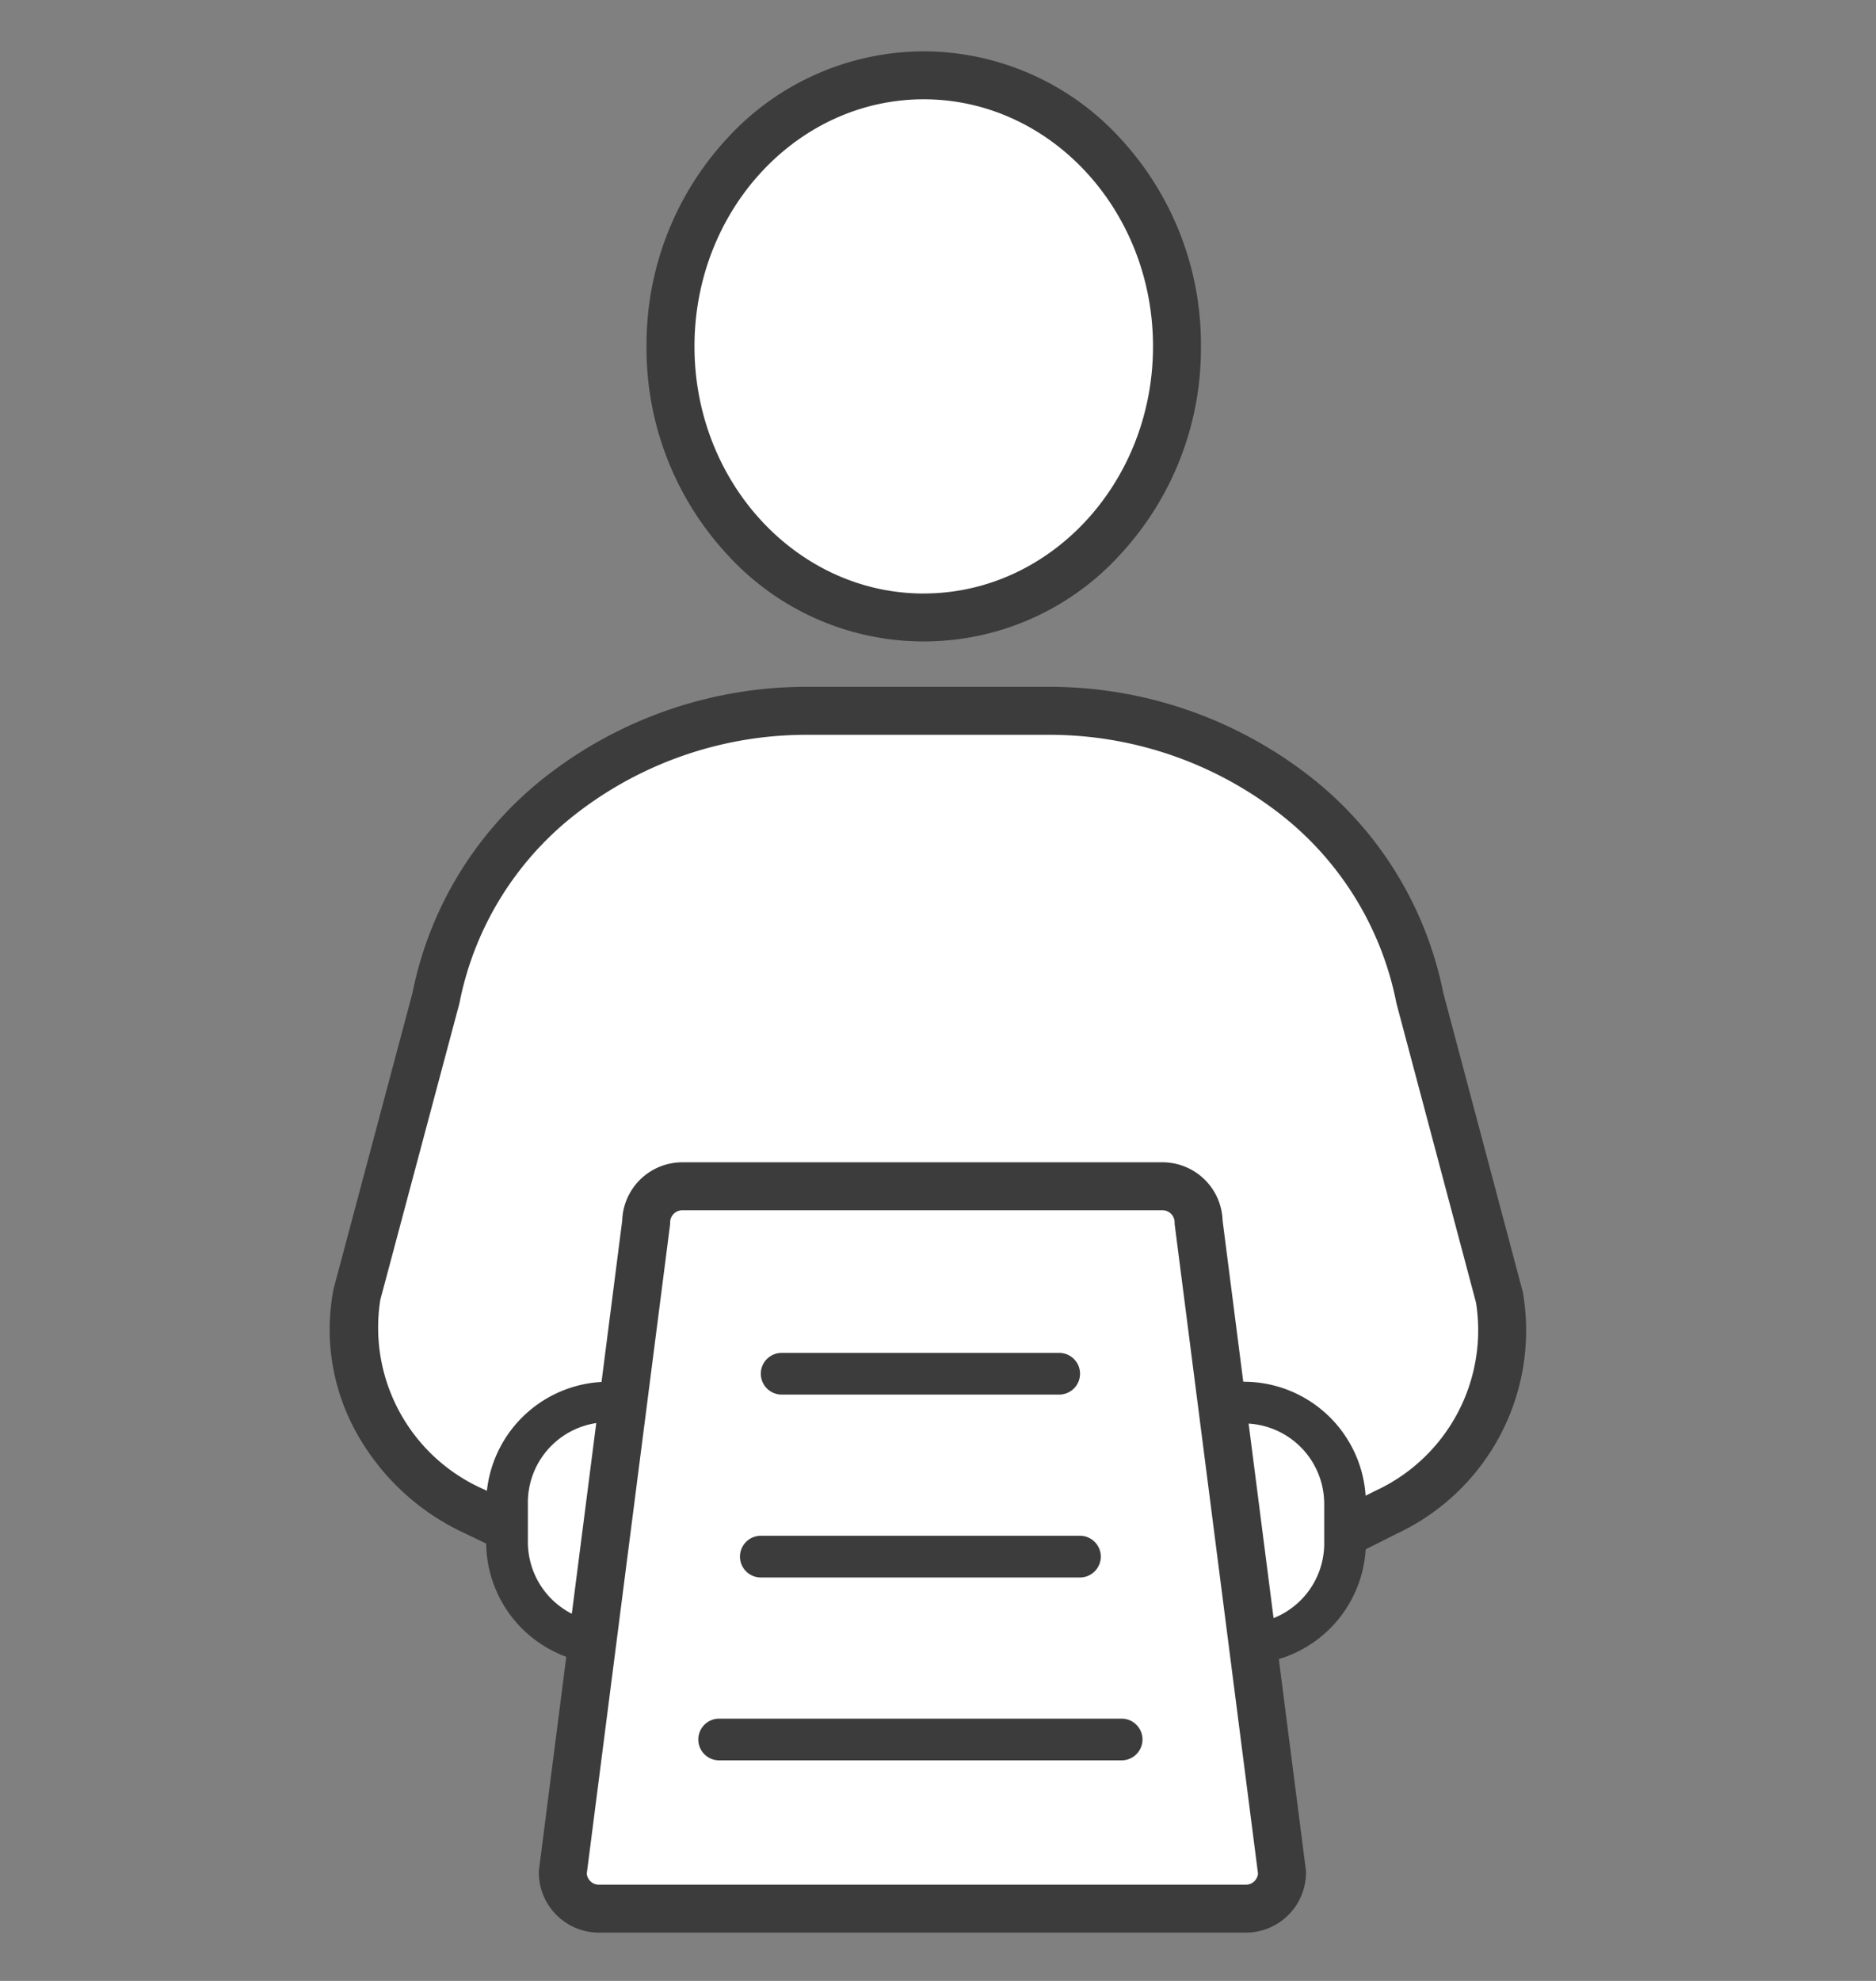
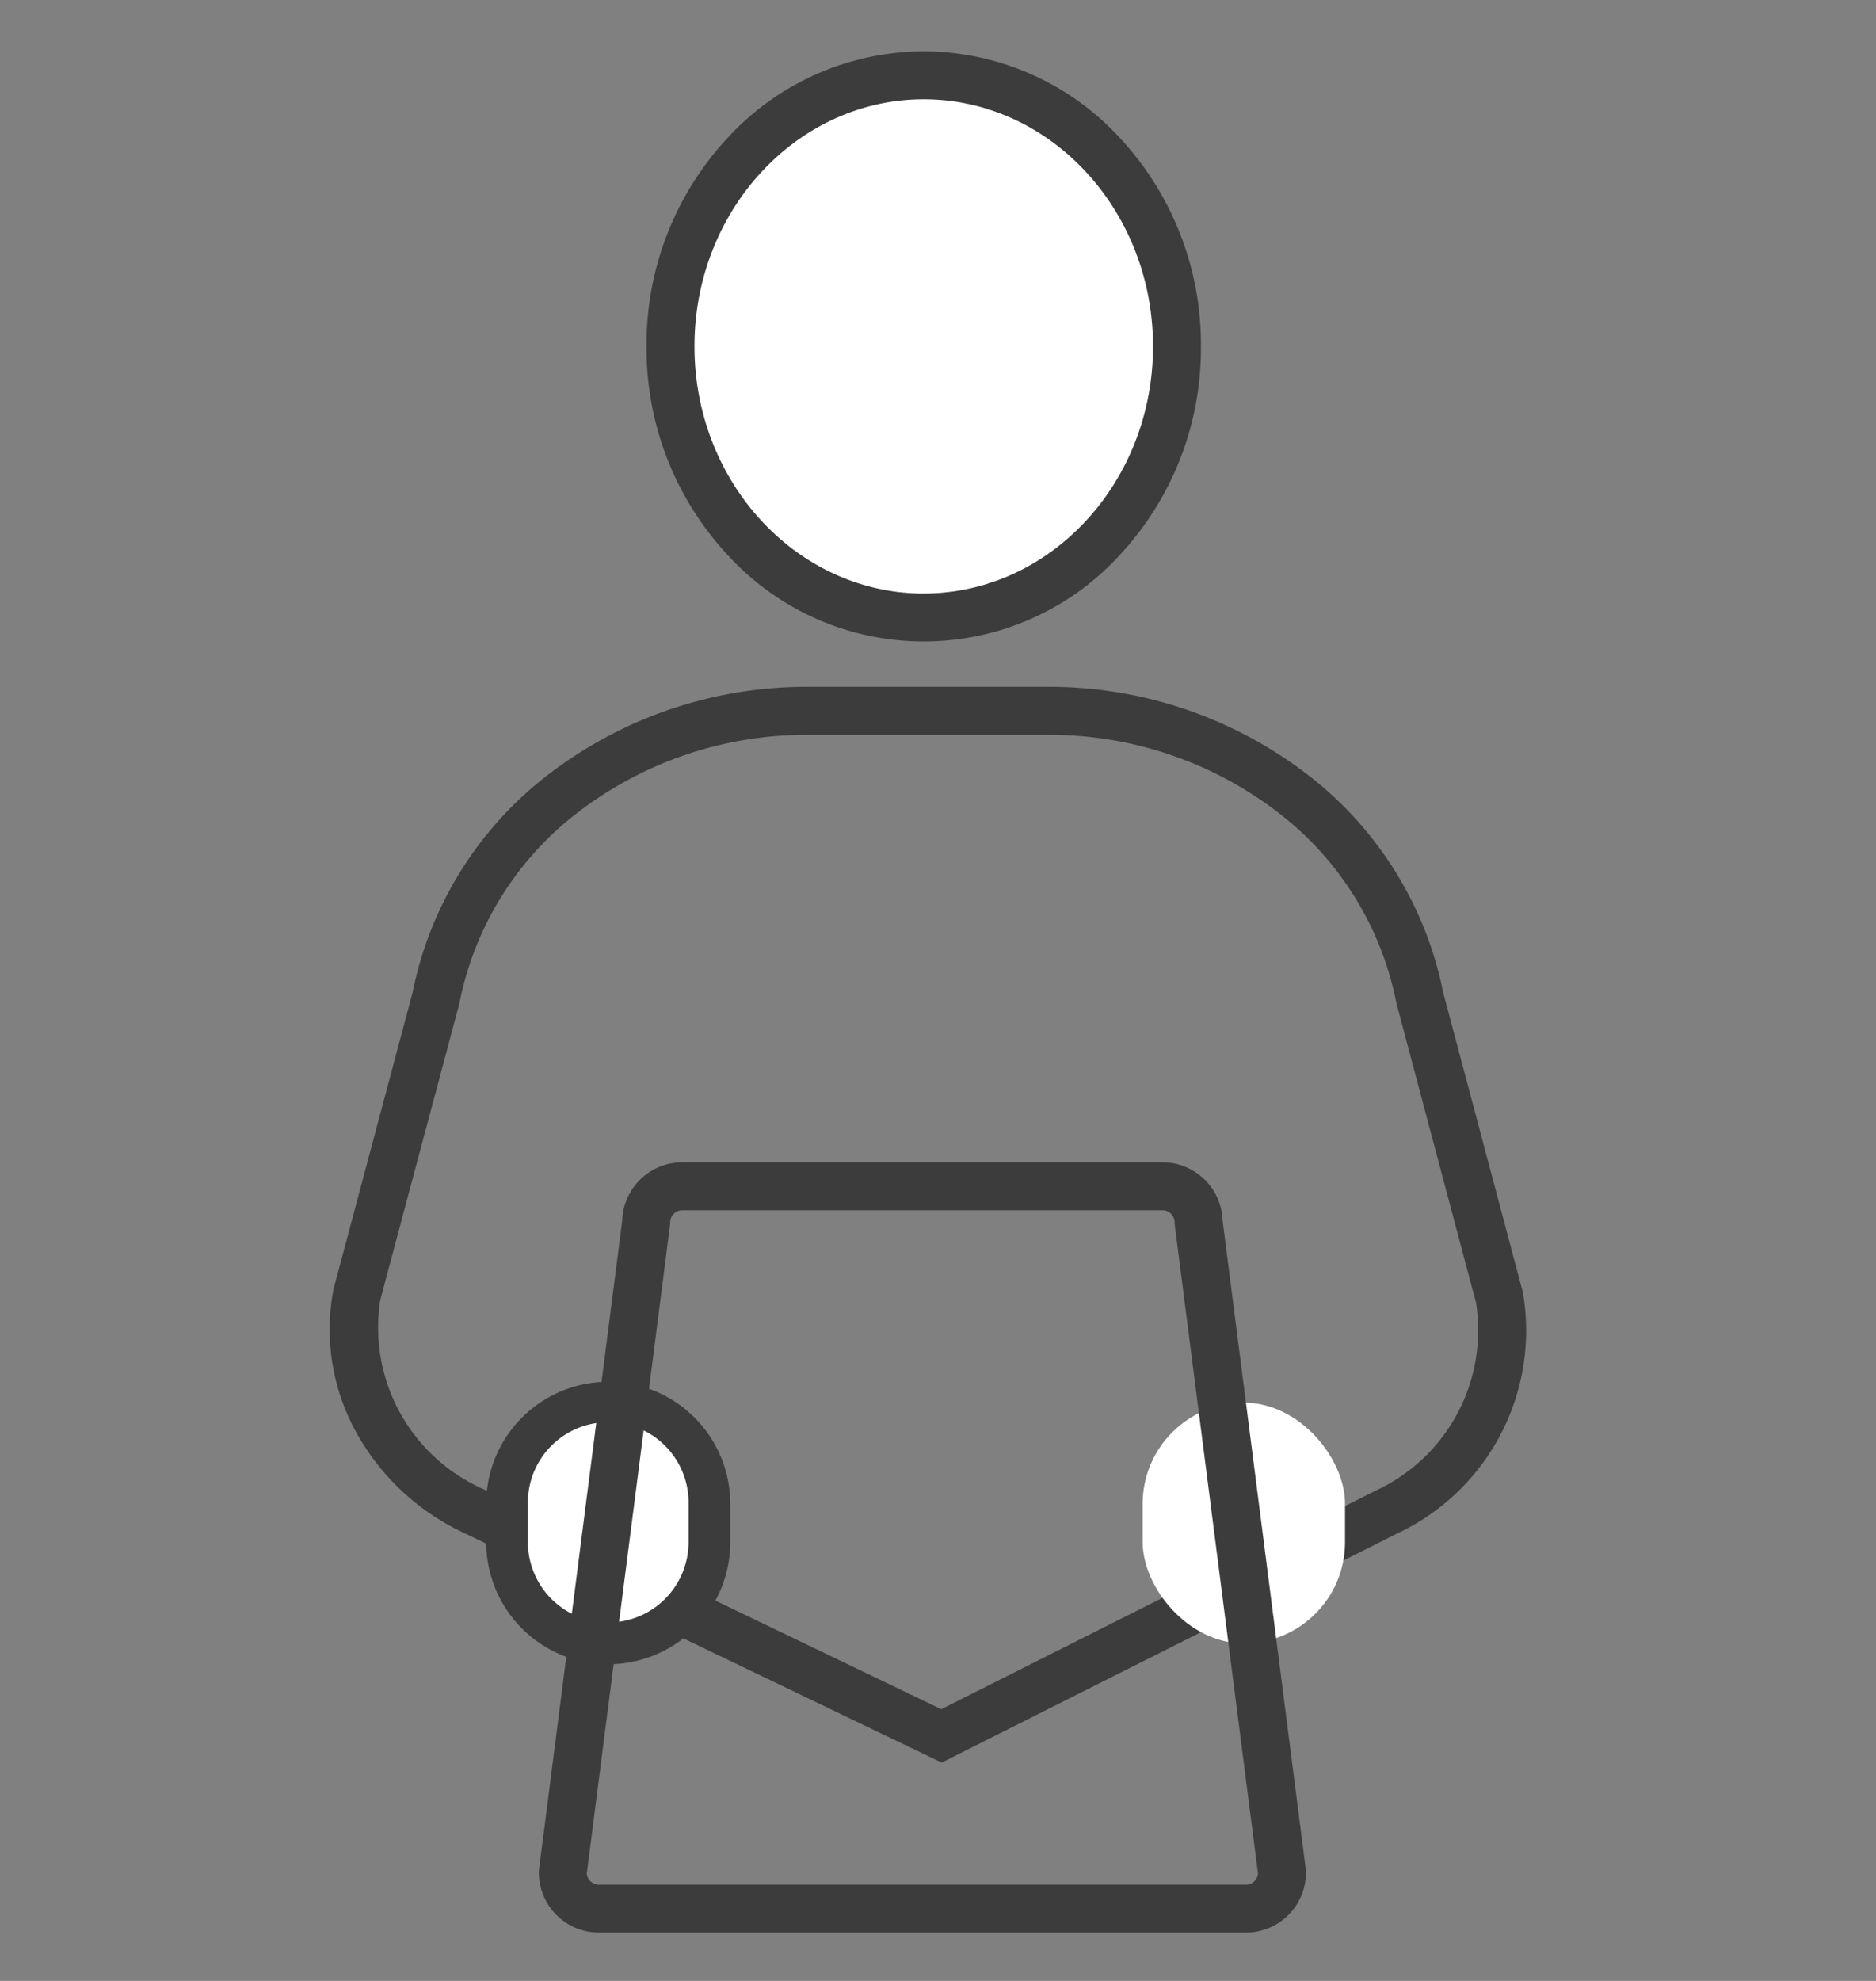
<svg xmlns="http://www.w3.org/2000/svg" width="90" height="95" viewBox="0 0 90 95">
  <rect x="0" y="0" width="90" height="95" fill="#808080" stroke="none" />
  <defs>
    <clipPath id="a">
      <path transform="translate(1029 2890)" fill="none" stroke="#707070" d="M0 0h90v95H0z" />
    </clipPath>
  </defs>
  <g transform="translate(-1029 -2890)" clip-path="url(#a)">
    <g transform="translate(507.367 2244.654)">
      <g transform="translate(552.734 647.892)">
        <ellipse cx="13.214" cy="14.067" rx="13.214" ry="14.067" fill="#fff" />
        <path d="M13.214-.084a12.821 12.821 0 019.43 4.173 14.535 14.535 0 013.869 9.977 14.535 14.535 0 01-3.868 9.978 12.743 12.743 0 01-18.861 0 14.535 14.535 0 01-3.868-9.978 14.535 14.535 0 013.868-9.977 12.821 12.821 0 019.43-4.173zm0 26c6.065 0 11-5.316 11-11.851s-4.935-11.849-11-11.849S2.216 7.532 2.216 14.066 7.15 25.918 13.214 25.918z" fill="#3c3c3c" />
      </g>
-       <path d="M588.148 717.861l-21.345 10.734-22.442-10.785a9.625 9.625 0 01-5.6-10.389l3.791-14.217c1.5-7.956 9.031-13.769 17.848-13.769h11.5c8.817 0 16.353 5.813 17.848 13.769l3.817 14.356a9.607 9.607 0 01-5.417 10.301z" fill="#fff" />
      <path d="M566.811 729.875l-22.952-11.03a11.394 11.394 0 01-5.16-4.852 10.189 10.189 0 01-1.072-6.786l.008-.042.011-.041 3.78-14.176a17.5 17.5 0 016.6-10.523 20.325 20.325 0 0112.372-4.141h11.5a20.325 20.325 0 0112.372 4.141 17.5 17.5 0 016.6 10.523l3.818 14.357.008.042a10.75 10.75 0 01-6.034 11.541zm-26.931-22.2a8.467 8.467 0 004.976 9.1l21.932 10.54 20.84-10.48a8.475 8.475 0 004.815-9.021l-3.817-14.354-.008-.042a15.2 15.2 0 00-5.751-9.17 18.013 18.013 0 00-10.967-3.662h-11.5a18.014 18.014 0 00-10.967 3.662 15.2 15.2 0 00-5.751 9.17l-.008.042-.011.042z" fill="#3c3c3c" />
      <rect width="9.709" height="11.546" rx="4.855" transform="translate(545.958 712.612)" fill="#fff" />
      <path d="M550.813 711.612a5.861 5.861 0 015.855 5.855v1.837a5.855 5.855 0 11-11.71 0v-1.837a5.861 5.861 0 015.855-5.855zm0 11.546a3.859 3.859 0 003.854-3.854v-1.837a3.855 3.855 0 10-7.709 0v1.837a3.859 3.859 0 003.855 3.854z" fill="#3c3c3c" />
      <rect width="9.709" height="11.546" rx="4.855" transform="rotate(180 293.08 362.079)" fill="#fff" />
-       <path d="M581.306 725.158a5.861 5.861 0 01-5.855-5.855v-1.837a5.855 5.855 0 1111.71 0v1.837a5.861 5.861 0 01-5.855 5.855zm0-11.546a3.859 3.859 0 00-3.854 3.854v1.837a3.855 3.855 0 107.709 0v-1.837a3.859 3.859 0 00-3.855-3.854z" fill="#3c3c3c" />
-       <path d="M553.486 702.237h24.031l1.428.69 3.506 29.131.739 3.528-1.644 1.231H550.46l-2.076-.809.385-3.951 3.728-26.446z" fill="#fff" />
      <path d="M554.367 701.087h23.037a2.887 2.887 0 012.883 2.8l4 31.186v.073a2.887 2.887 0 01-2.884 2.884h-31.036a2.887 2.887 0 01-2.884-2.883v-.073l4-31.186a2.887 2.887 0 012.884-2.801zm27.618 34.114l-4-31.157v-.073a.584.584 0 00-.584-.584h-23.034a.584.584 0 00-.584.584v.073l-4 31.157a.585.585 0 00.581.53h31.04a.585.585 0 00.581-.53z" fill="#3c3c3c" />
-       <path d="M572.447 712.227h-13.314a1 1 0 01-1-1 1 1 0 011-1h13.314a1 1 0 011 1 1 1 0 01-1 1zm.996 8.771h-15.31a1 1 0 01-1-1 1 1 0 011-1h15.31a1 1 0 011 1 1 1 0 01-1 1zm2 8.77h-19.31a1 1 0 01-1-1 1 1 0 011-1h19.31a1 1 0 011 1 1 1 0 01-1 1z" fill="#3c3c3c" />
    </g>
  </g>
</svg>